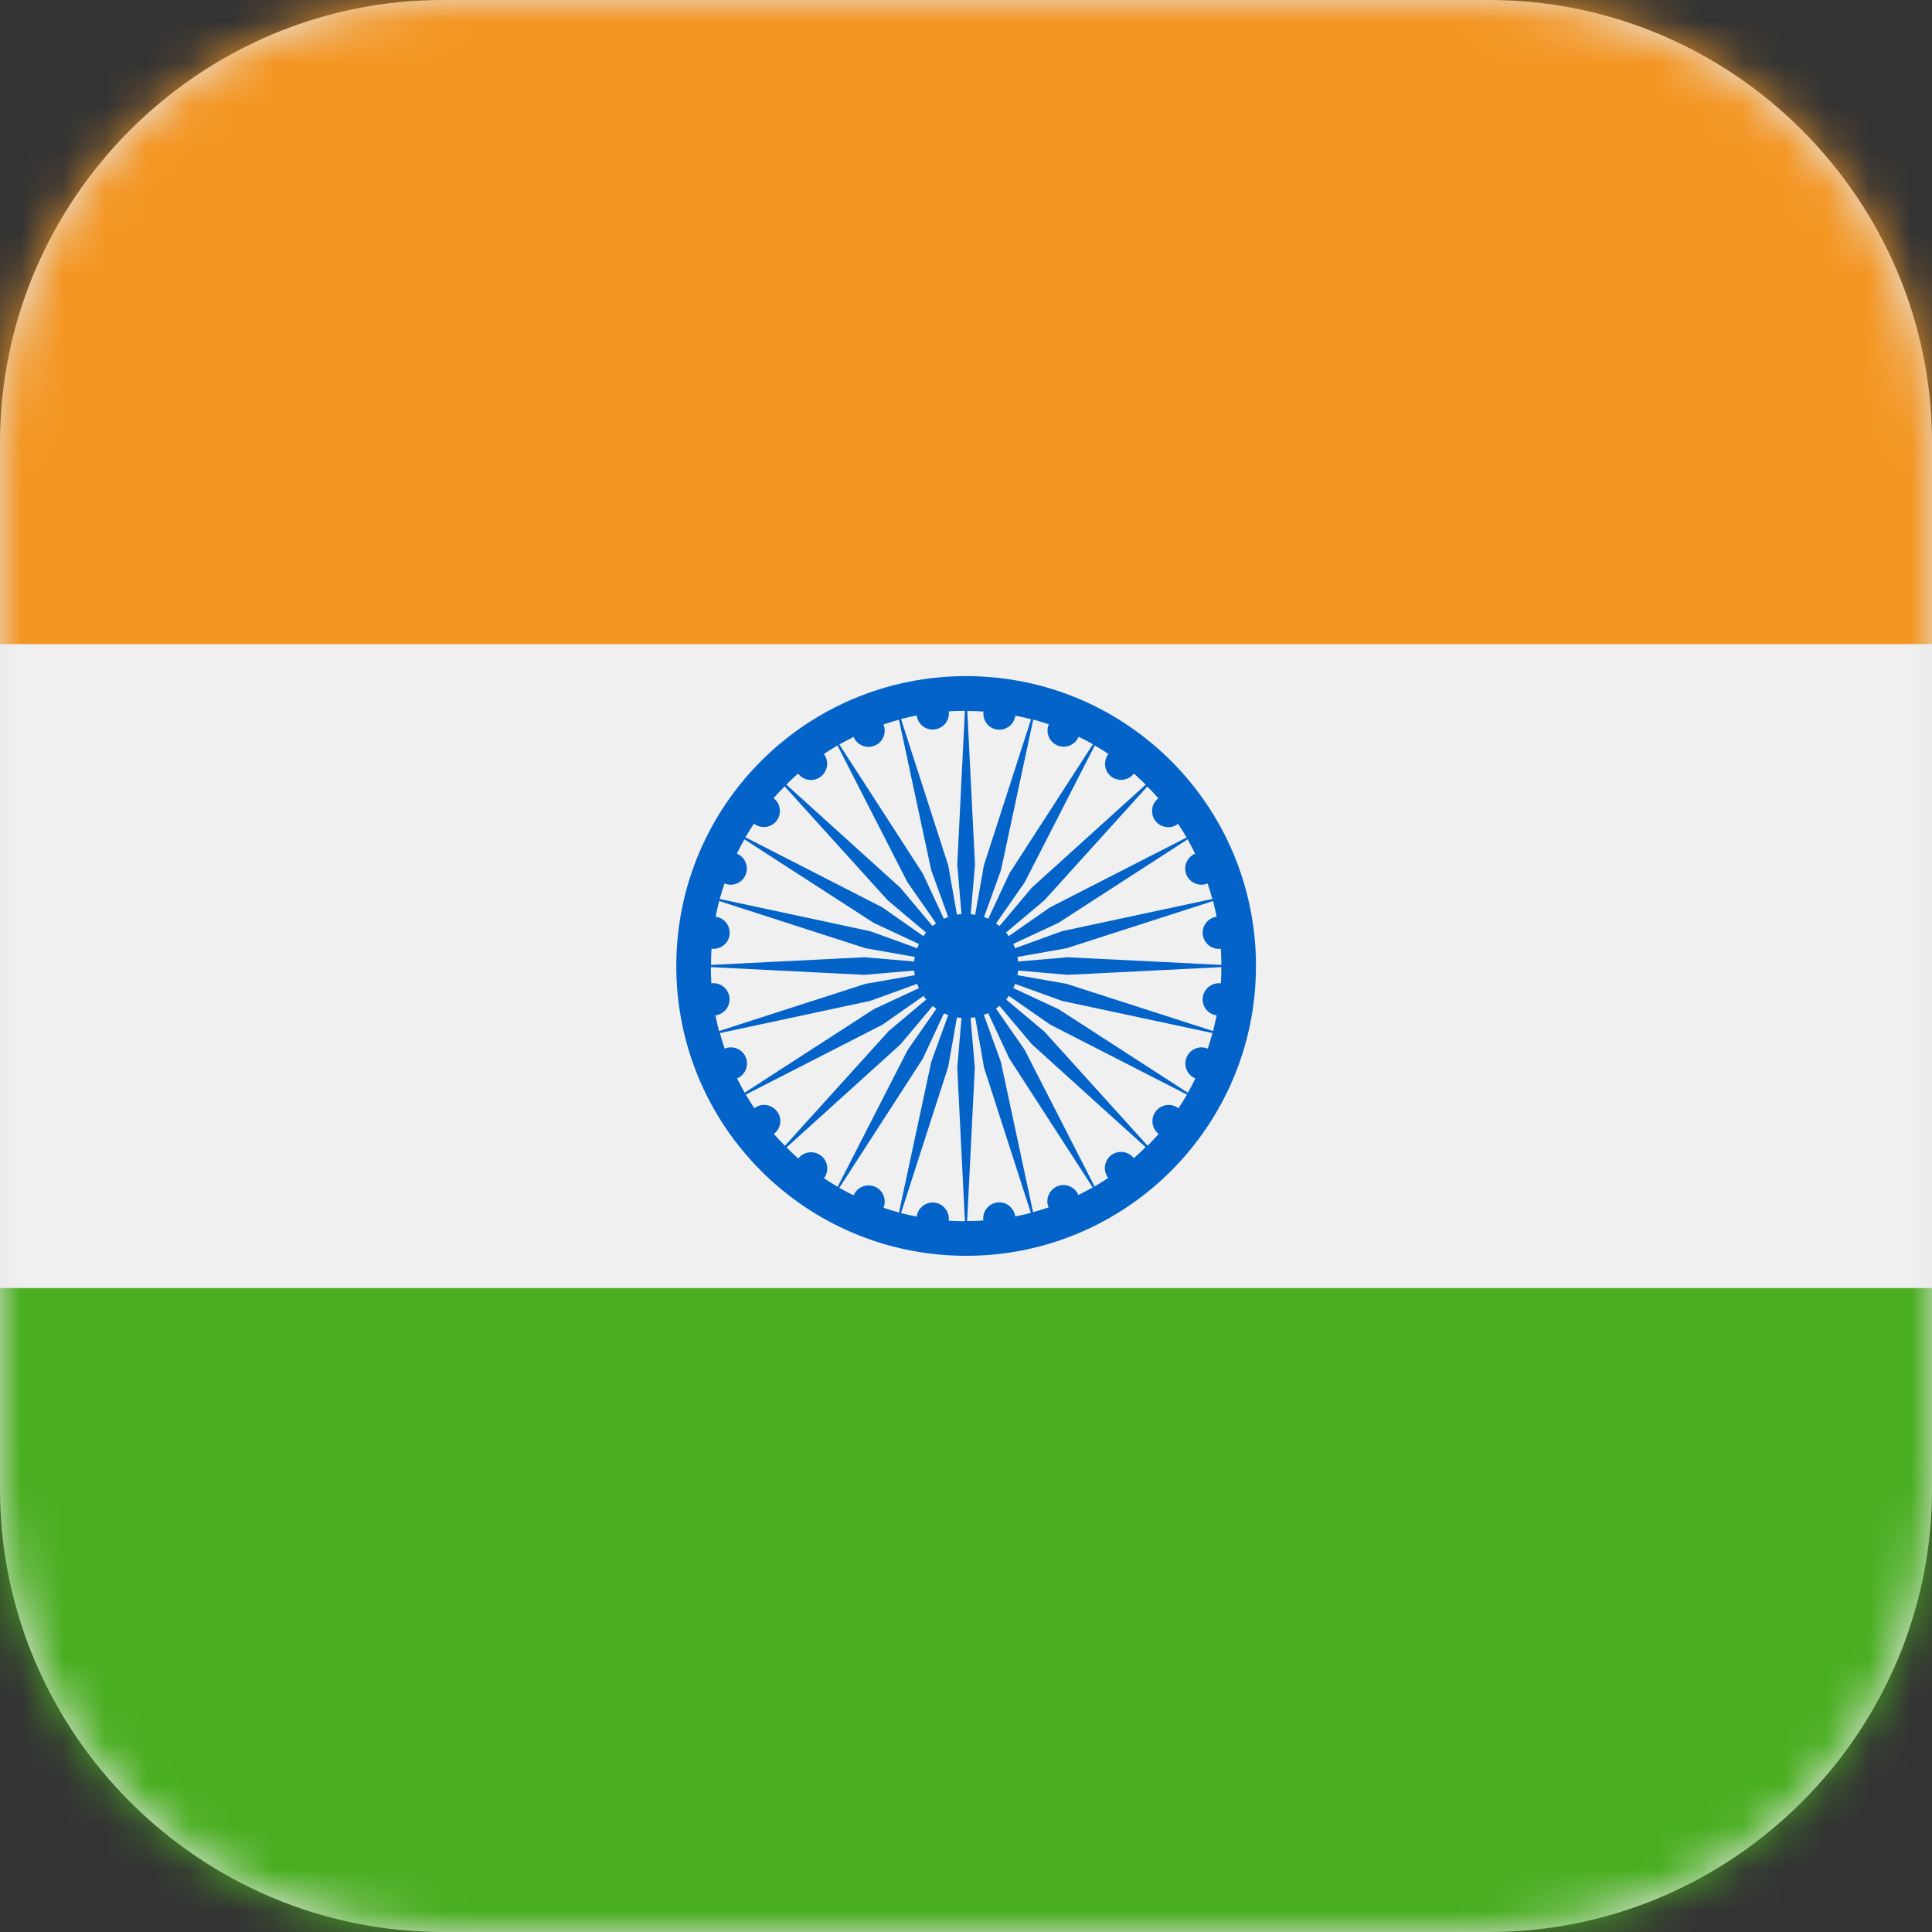
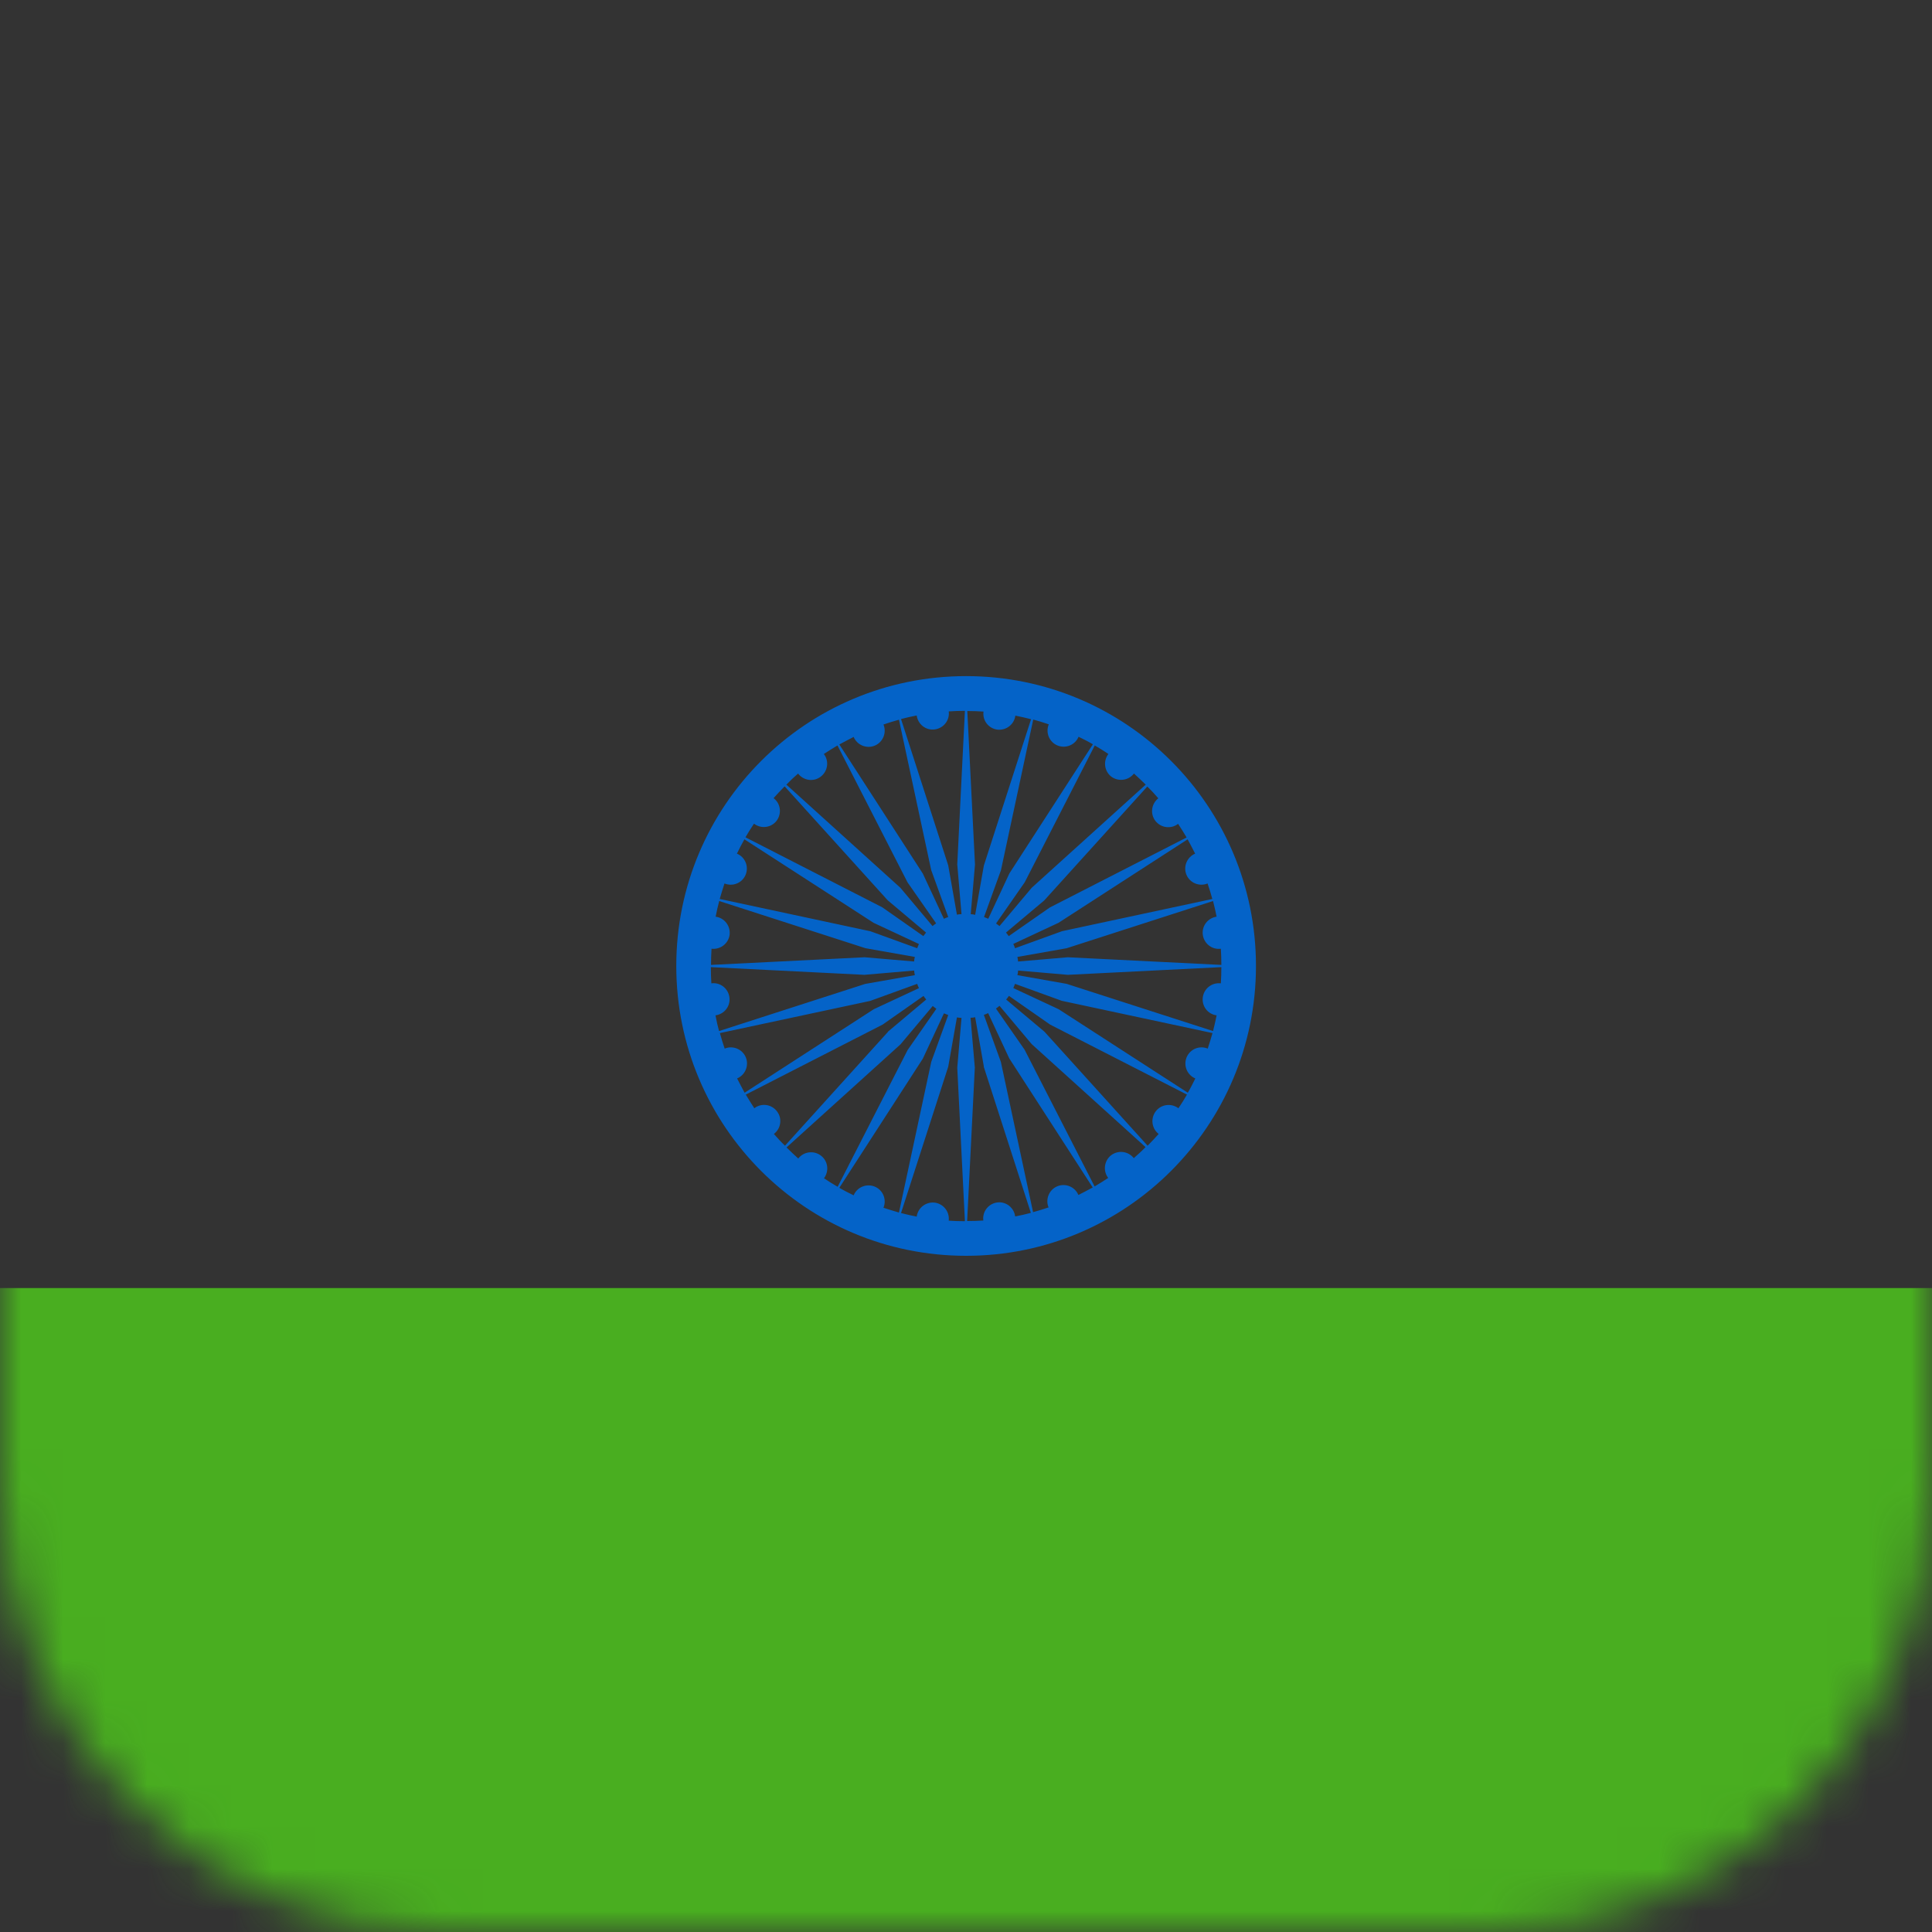
<svg xmlns="http://www.w3.org/2000/svg" width="46" height="46" viewBox="0 0 46 46" fill="none">
  <rect x="0" y="0" width="46" height="46" fill="#333333" stroke="none" />
-   <path fill-rule="evenodd" clip-rule="evenodd" d="M10.544 0H35.456C41.257 0 46 4.747 46 10.544V35.456C46 41.257 41.253 46 35.456 46H10.544C4.743 46 0 41.253 0 35.456V10.544C0 4.747 4.743 0 10.544 0Z" fill="#E6E6E6" />
  <mask id="mask0_4420_5689" style="mask-type:luminance" maskUnits="userSpaceOnUse" x="0" y="0" width="46" height="46">
    <path d="M10.544 0H35.456C41.257 0 46 4.747 46 10.544V35.456C46 41.257 41.253 46 35.456 46H10.544C4.743 46 0 41.253 0 35.456V10.544C0 4.747 4.743 0 10.544 0Z" fill="white" />
  </mask>
  <g mask="url(#mask0_4420_5689)">
-     <path d="M-11.5 15.336H57.504V30.668H-11.5V15.336Z" fill="#F0F0F0" />
    <path d="M29.904 22.999C29.904 26.808 26.817 29.9 23.003 29.9C19.189 29.9 16.102 26.813 16.102 22.999C16.102 19.185 19.189 16.098 23.003 16.098C26.817 16.098 29.904 19.185 29.904 22.999ZM22.893 24.236C22.857 24.236 22.82 24.228 22.784 24.224L22.577 25.397L21.453 28.882C21.579 28.914 21.7 28.943 21.826 28.967C21.855 28.756 22.045 28.61 22.256 28.634C22.467 28.663 22.613 28.853 22.589 29.064C22.719 29.072 22.845 29.076 22.974 29.076L22.792 25.421L22.893 24.236ZM22.171 25.287L22.577 24.167C22.54 24.155 22.508 24.139 22.475 24.127L21.972 25.206L19.984 28.281C20.094 28.346 20.207 28.403 20.325 28.46C20.406 28.265 20.629 28.172 20.828 28.253C21.023 28.334 21.116 28.557 21.035 28.756C21.157 28.797 21.279 28.833 21.404 28.87L22.171 25.291V25.287ZM22.293 24.017C22.264 23.997 22.232 23.973 22.208 23.952L21.441 24.865L18.727 27.32C18.816 27.409 18.913 27.498 19.006 27.584C19.136 27.417 19.376 27.385 19.546 27.515C19.716 27.644 19.745 27.884 19.619 28.054C19.725 28.127 19.834 28.192 19.944 28.257L21.611 24.999L22.293 24.021V24.017ZM21.14 24.565L22.053 23.798C22.029 23.77 22.009 23.741 21.988 23.713L21.015 24.395L17.757 26.062C17.822 26.172 17.891 26.281 17.96 26.387C18.126 26.257 18.369 26.289 18.499 26.46C18.629 26.626 18.597 26.869 18.426 26.999C18.512 27.097 18.597 27.19 18.69 27.279L21.145 24.565H21.14ZM21.879 23.526C21.863 23.494 21.851 23.461 21.838 23.425L20.719 23.831L17.14 24.597C17.173 24.719 17.213 24.845 17.254 24.967C17.448 24.885 17.676 24.979 17.757 25.174C17.838 25.368 17.745 25.596 17.55 25.677C17.607 25.79 17.668 25.904 17.729 26.017L20.804 24.029L21.883 23.526H21.879ZM20.609 23.425L21.782 23.218C21.773 23.181 21.769 23.145 21.765 23.108L20.581 23.21L16.925 23.027C16.925 23.157 16.929 23.283 16.937 23.413C17.148 23.384 17.339 23.534 17.367 23.745C17.396 23.956 17.246 24.147 17.035 24.175C17.059 24.301 17.087 24.427 17.12 24.549L20.605 23.425H20.609ZM21.765 22.893C21.765 22.857 21.773 22.82 21.782 22.784L20.609 22.577L17.124 21.453C17.091 21.579 17.063 21.701 17.039 21.826C17.25 21.855 17.396 22.045 17.372 22.256C17.343 22.467 17.152 22.613 16.941 22.589C16.933 22.719 16.929 22.845 16.929 22.974L20.585 22.792L21.769 22.893H21.765ZM20.719 22.171L21.838 22.577C21.851 22.54 21.867 22.508 21.879 22.476L20.8 21.972L17.724 19.984C17.66 20.094 17.603 20.208 17.546 20.325C17.741 20.406 17.834 20.63 17.753 20.828C17.672 21.023 17.448 21.116 17.25 21.035C17.209 21.157 17.173 21.279 17.136 21.404L20.715 22.171H20.719ZM21.984 22.289C22.005 22.261 22.029 22.228 22.049 22.204L21.137 21.437L18.682 18.723C18.593 18.812 18.503 18.909 18.418 19.003C18.589 19.132 18.617 19.372 18.491 19.542C18.361 19.709 18.122 19.741 17.952 19.611C17.879 19.717 17.814 19.826 17.749 19.936L21.007 21.603L21.98 22.285L21.984 22.289ZM21.437 21.137L22.203 22.049C22.232 22.025 22.26 22.005 22.289 21.985L21.607 21.007L19.94 17.749C19.83 17.814 19.721 17.883 19.615 17.952C19.745 18.118 19.712 18.361 19.542 18.491C19.376 18.621 19.132 18.589 19.002 18.418C18.905 18.503 18.812 18.589 18.723 18.682L21.437 21.137ZM22.475 21.875C22.508 21.859 22.54 21.847 22.577 21.834L22.171 20.715L21.404 17.136C21.282 17.169 21.157 17.209 21.035 17.25C21.116 17.445 21.023 17.672 20.828 17.753C20.633 17.834 20.406 17.741 20.325 17.546C20.212 17.603 20.098 17.664 19.984 17.725L21.972 20.8L22.475 21.879V21.875ZM22.577 20.605L22.784 21.778C22.82 21.77 22.857 21.765 22.893 21.765L22.792 20.581L22.974 16.925C22.845 16.925 22.719 16.929 22.589 16.938C22.617 17.148 22.467 17.339 22.256 17.367C22.045 17.396 21.855 17.246 21.826 17.035C21.7 17.059 21.575 17.088 21.453 17.12L22.577 20.605ZM23.108 21.765C23.145 21.765 23.181 21.774 23.218 21.782L23.425 20.609L24.549 17.124C24.423 17.092 24.301 17.063 24.175 17.039C24.147 17.25 23.956 17.396 23.745 17.372C23.534 17.343 23.388 17.152 23.417 16.942C23.287 16.933 23.161 16.929 23.031 16.929L23.214 20.585L23.112 21.77L23.108 21.765ZM23.834 20.715L23.429 21.834C23.465 21.847 23.498 21.863 23.53 21.875L24.033 20.796L26.021 17.721C25.912 17.656 25.798 17.599 25.68 17.542C25.599 17.737 25.376 17.83 25.177 17.749C24.983 17.668 24.889 17.445 24.971 17.246C24.849 17.205 24.727 17.165 24.601 17.132L23.834 20.711V20.715ZM23.713 21.985C23.741 22.005 23.774 22.029 23.798 22.049L24.565 21.137L27.279 18.682C27.19 18.593 27.092 18.503 26.999 18.418C26.869 18.585 26.63 18.617 26.459 18.491C26.293 18.361 26.261 18.122 26.39 17.952C26.285 17.879 26.175 17.814 26.066 17.749L24.398 21.007L23.717 21.985H23.713ZM24.865 21.437L23.952 22.204C23.977 22.232 23.997 22.261 24.017 22.289L24.995 21.607L28.253 19.94C28.188 19.83 28.119 19.721 28.05 19.615C27.884 19.745 27.64 19.713 27.51 19.546C27.38 19.376 27.413 19.137 27.579 19.007C27.494 18.909 27.409 18.816 27.316 18.727L24.861 21.441L24.865 21.437ZM24.127 22.476C24.143 22.508 24.155 22.54 24.167 22.577L25.287 22.171L28.865 21.404C28.833 21.283 28.792 21.157 28.752 21.035C28.557 21.116 28.33 21.023 28.249 20.828C28.168 20.634 28.261 20.406 28.456 20.325C28.399 20.212 28.338 20.098 28.277 19.984L25.202 21.972L24.123 22.476H24.127ZM25.396 22.577L24.224 22.784C24.232 22.82 24.236 22.857 24.24 22.893L25.425 22.792L29.08 22.974C29.08 22.845 29.076 22.719 29.068 22.589C28.857 22.617 28.667 22.467 28.638 22.256C28.61 22.045 28.76 21.855 28.967 21.826C28.942 21.701 28.914 21.575 28.882 21.453L25.396 22.577ZM24.24 23.108C24.24 23.145 24.232 23.181 24.224 23.218L25.396 23.425L28.882 24.549C28.914 24.423 28.942 24.301 28.967 24.175C28.756 24.147 28.61 23.956 28.638 23.745C28.667 23.534 28.857 23.388 29.068 23.413C29.076 23.283 29.08 23.157 29.08 23.027L25.425 23.21L24.24 23.108ZM25.287 23.831L24.167 23.425C24.155 23.461 24.139 23.494 24.127 23.526L25.206 24.029L28.281 26.017C28.346 25.908 28.403 25.794 28.46 25.677C28.265 25.596 28.172 25.372 28.253 25.174C28.334 24.979 28.557 24.885 28.756 24.967C28.796 24.845 28.833 24.723 28.869 24.597L25.291 23.831H25.287ZM24.021 23.713C24.001 23.741 23.977 23.774 23.956 23.798L24.869 24.565L27.324 27.279C27.413 27.19 27.502 27.093 27.587 26.999C27.421 26.869 27.389 26.63 27.518 26.46C27.648 26.289 27.888 26.261 28.058 26.387C28.131 26.281 28.196 26.172 28.261 26.062L25.003 24.395L24.025 23.713H24.021ZM24.565 24.861L23.798 23.948C23.77 23.973 23.741 23.993 23.713 24.013L24.394 24.991L26.062 28.249C26.171 28.184 26.281 28.115 26.386 28.046C26.257 27.88 26.289 27.636 26.455 27.506C26.626 27.377 26.865 27.409 26.995 27.575C27.092 27.49 27.186 27.405 27.275 27.312L24.561 24.857L24.565 24.861ZM23.526 24.123C23.494 24.139 23.461 24.151 23.425 24.163L23.83 25.283L24.597 28.861C24.719 28.829 24.845 28.788 24.966 28.748C24.885 28.553 24.979 28.326 25.173 28.245C25.368 28.164 25.595 28.257 25.676 28.452C25.79 28.395 25.904 28.334 26.017 28.273L24.029 25.198L23.526 24.119V24.123ZM23.425 25.393L23.218 24.22C23.181 24.228 23.145 24.232 23.108 24.232L23.21 25.417L23.027 29.072C23.157 29.072 23.283 29.068 23.413 29.06C23.384 28.849 23.534 28.659 23.741 28.63C23.952 28.602 24.143 28.752 24.171 28.963C24.297 28.939 24.423 28.91 24.544 28.878L23.421 25.393H23.425Z" fill="#0463C8" />
-     <path d="M-11.5 0H57.504V15.336H-11.5V0Z" fill="#F49623" />
+     <path d="M-11.5 0H57.504H-11.5V0Z" fill="#F49623" />
    <path d="M-11.5 30.668H57.504V46.004H-11.5V30.668Z" fill="#49AE20" />
  </g>
</svg>